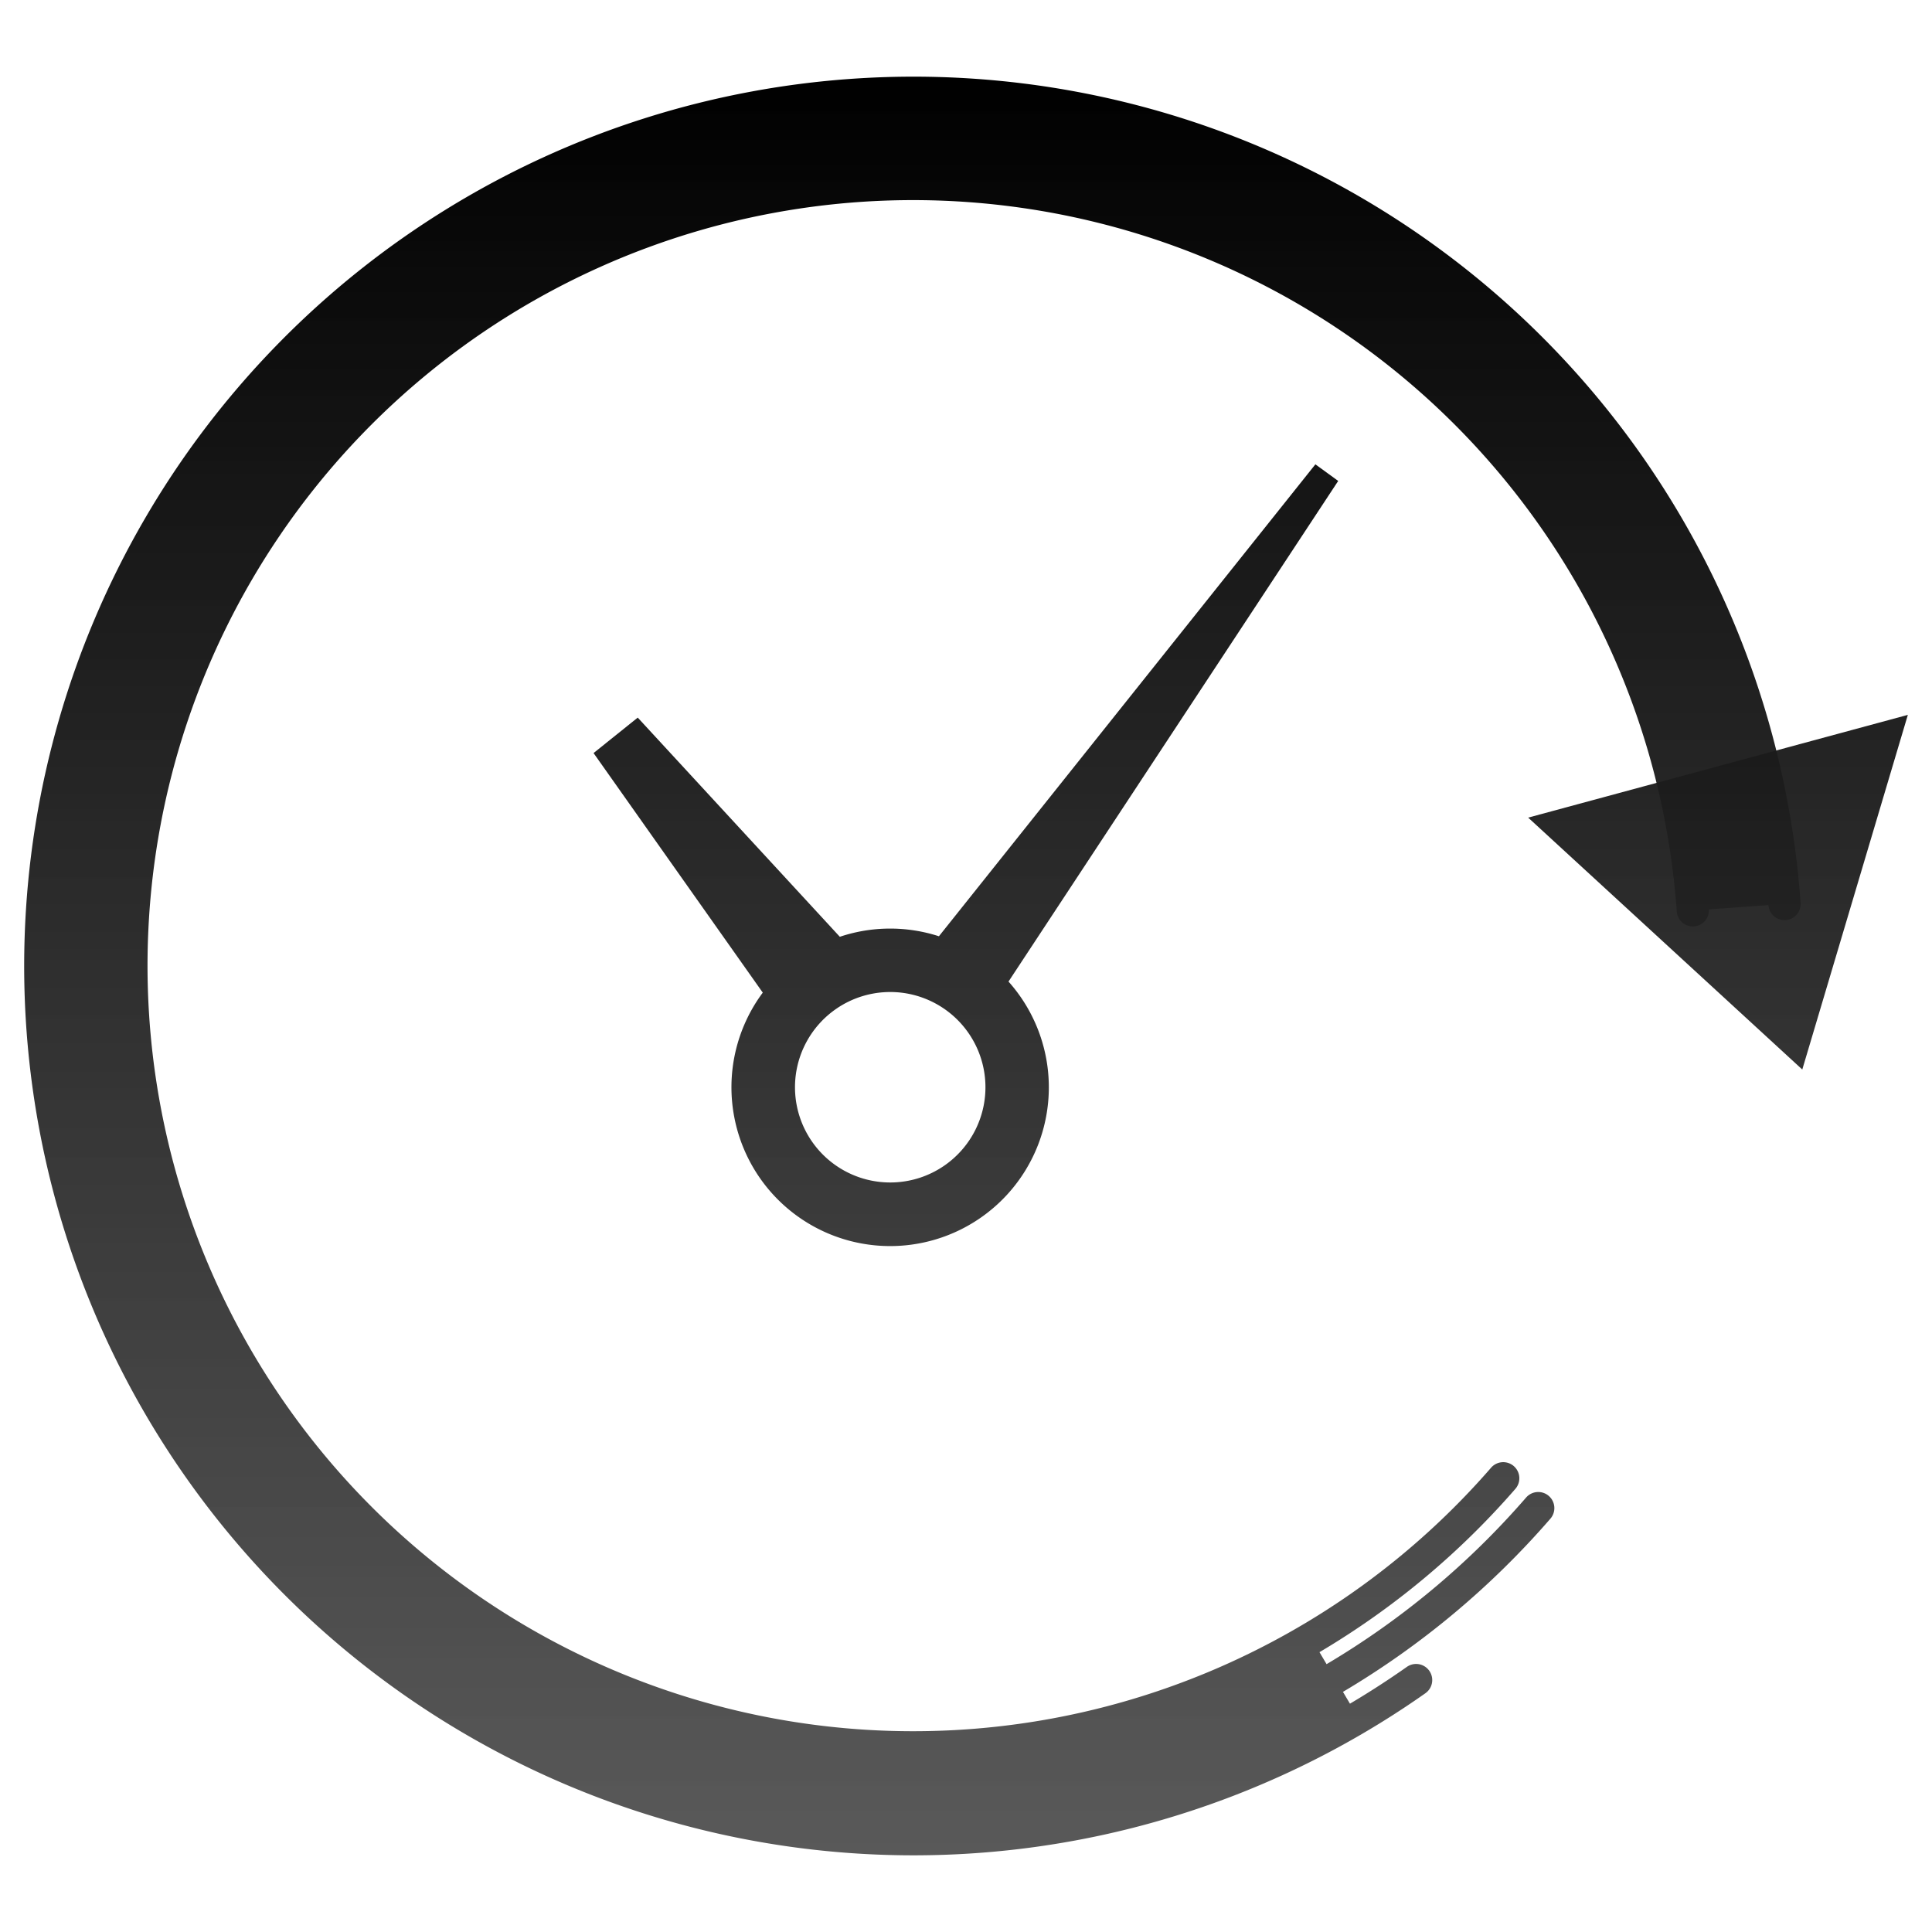
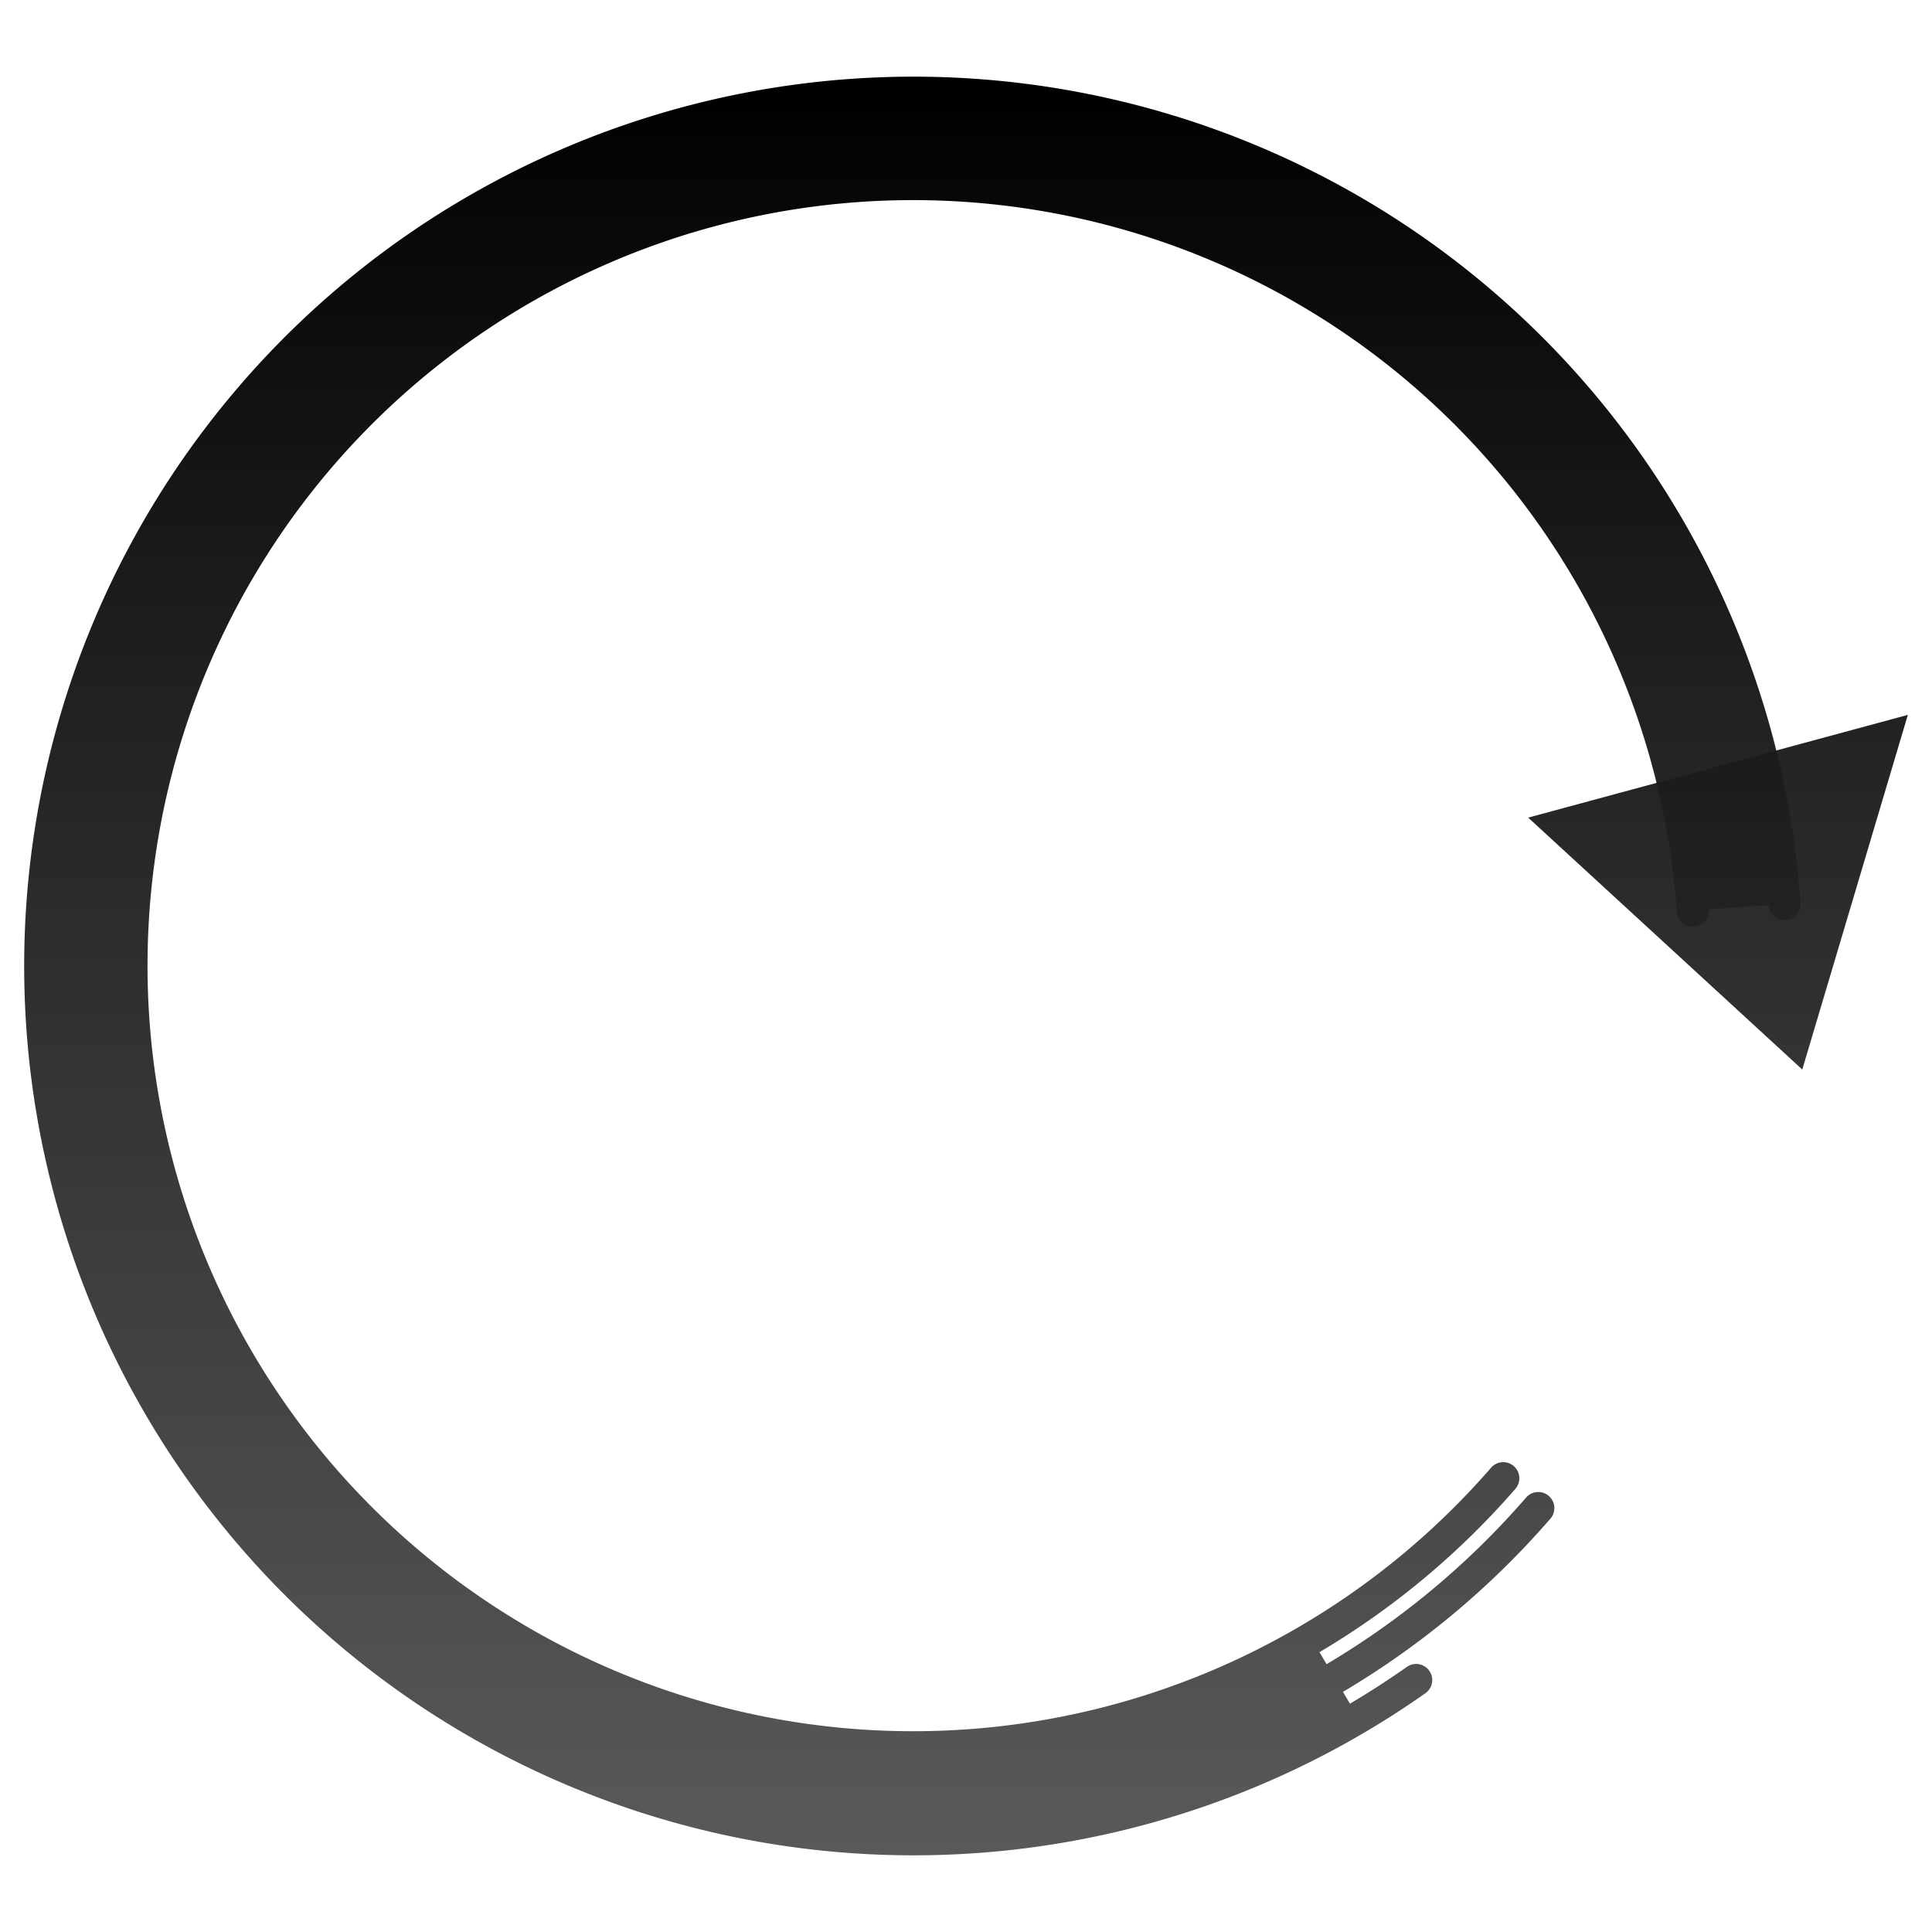
<svg xmlns="http://www.w3.org/2000/svg" width="120" height="120" fill="none">
  <path d="M66.957 5.715a55.238 55.238 0 1 0 21.577 99.455 1 1 0 0 0-1.152-1.636 53.484 53.484 0 0 1-3.534 2.285l-.434-.734A52.369 52.369 0 0 0 96.29 94.337a1 1 0 1 0-1.511-1.31 50.379 50.379 0 0 1-12.383 10.337l-.44-.745a49.533 49.533 0 0 0 12.168-10.145 1 1 0 1 0-1.51-1.312 47.547 47.547 0 0 1-59.473 10.11 47.548 47.548 0 0 1 29.544-88.466 47.55 47.55 0 0 1 41.463 43.817 1 1 0 0 0 1.995-.14l3.699-.264v.002a1 1 0 0 0 1.995-.142 55.238 55.238 0 0 0-44.88-50.364Z" fill="url(#a)" />
  <path d="m94.918 50.784 17.025 15.646 6.557-22.028-23.582 6.382Z" fill="url(#b)" />
-   <path fill-rule="evenodd" clip-rule="evenodd" d="M65.145 67.533a9.857 9.857 0 0 0-2.505-6.566l20.478-31.095-1.417-1.031-23.383 29.312a9.854 9.854 0 0 0-6.155.032L39.611 44.572l-2.744 2.202 10.51 14.88a9.853 9.853 0 0 0-1.756 7.802 9.856 9.856 0 0 0 19.524-1.923Zm-13.138-4.92a5.914 5.914 0 1 1 6.572 9.836 5.914 5.914 0 0 1-6.572-9.835Z" fill="url(#c)" />
  <defs>
    <linearGradient id="a" x1="60" y1="4.762" x2="60" y2="115.238" gradientUnits="userSpaceOnUse">
      <stop />
      <stop offset="1" stop-color="#474747" stop-opacity=".9" />
    </linearGradient>
    <linearGradient id="b" x1="60" y1="4.762" x2="60" y2="115.238" gradientUnits="userSpaceOnUse">
      <stop />
      <stop offset="1" stop-color="#474747" stop-opacity=".9" />
    </linearGradient>
    <linearGradient id="c" x1="60" y1="4.762" x2="60" y2="115.238" gradientUnits="userSpaceOnUse">
      <stop />
      <stop offset="1" stop-color="#474747" stop-opacity=".9" />
    </linearGradient>
  </defs>
</svg>